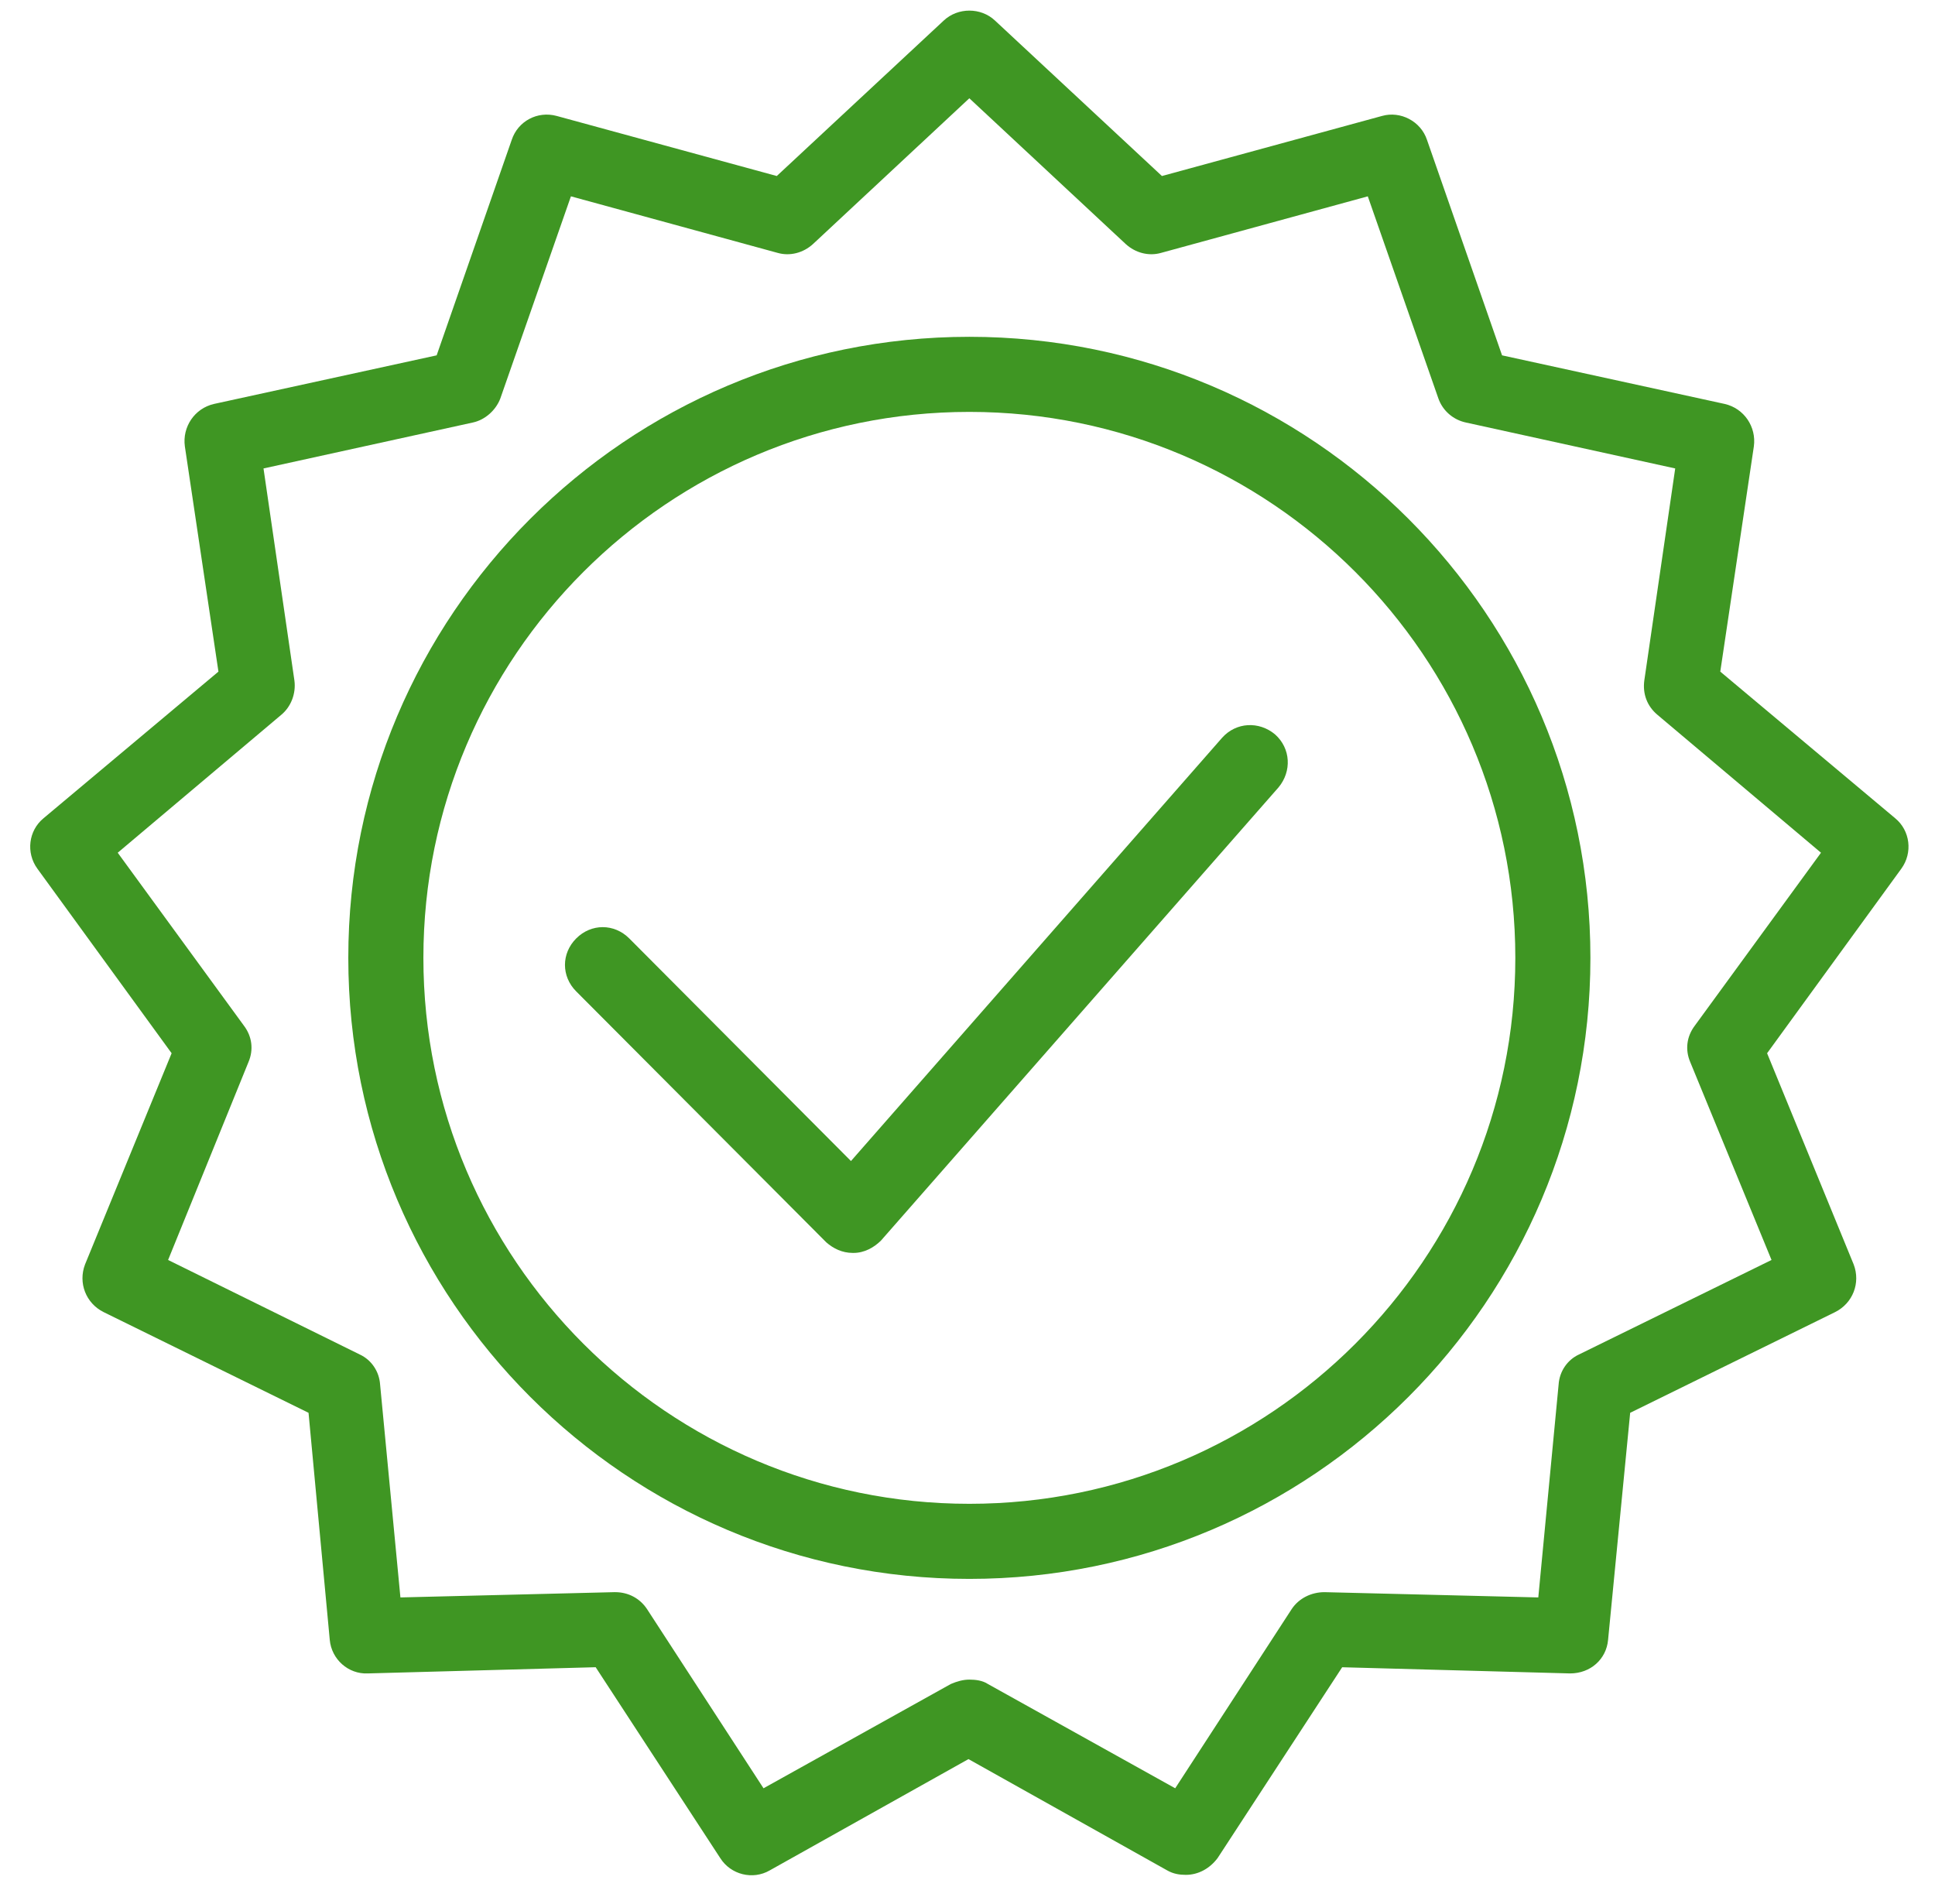
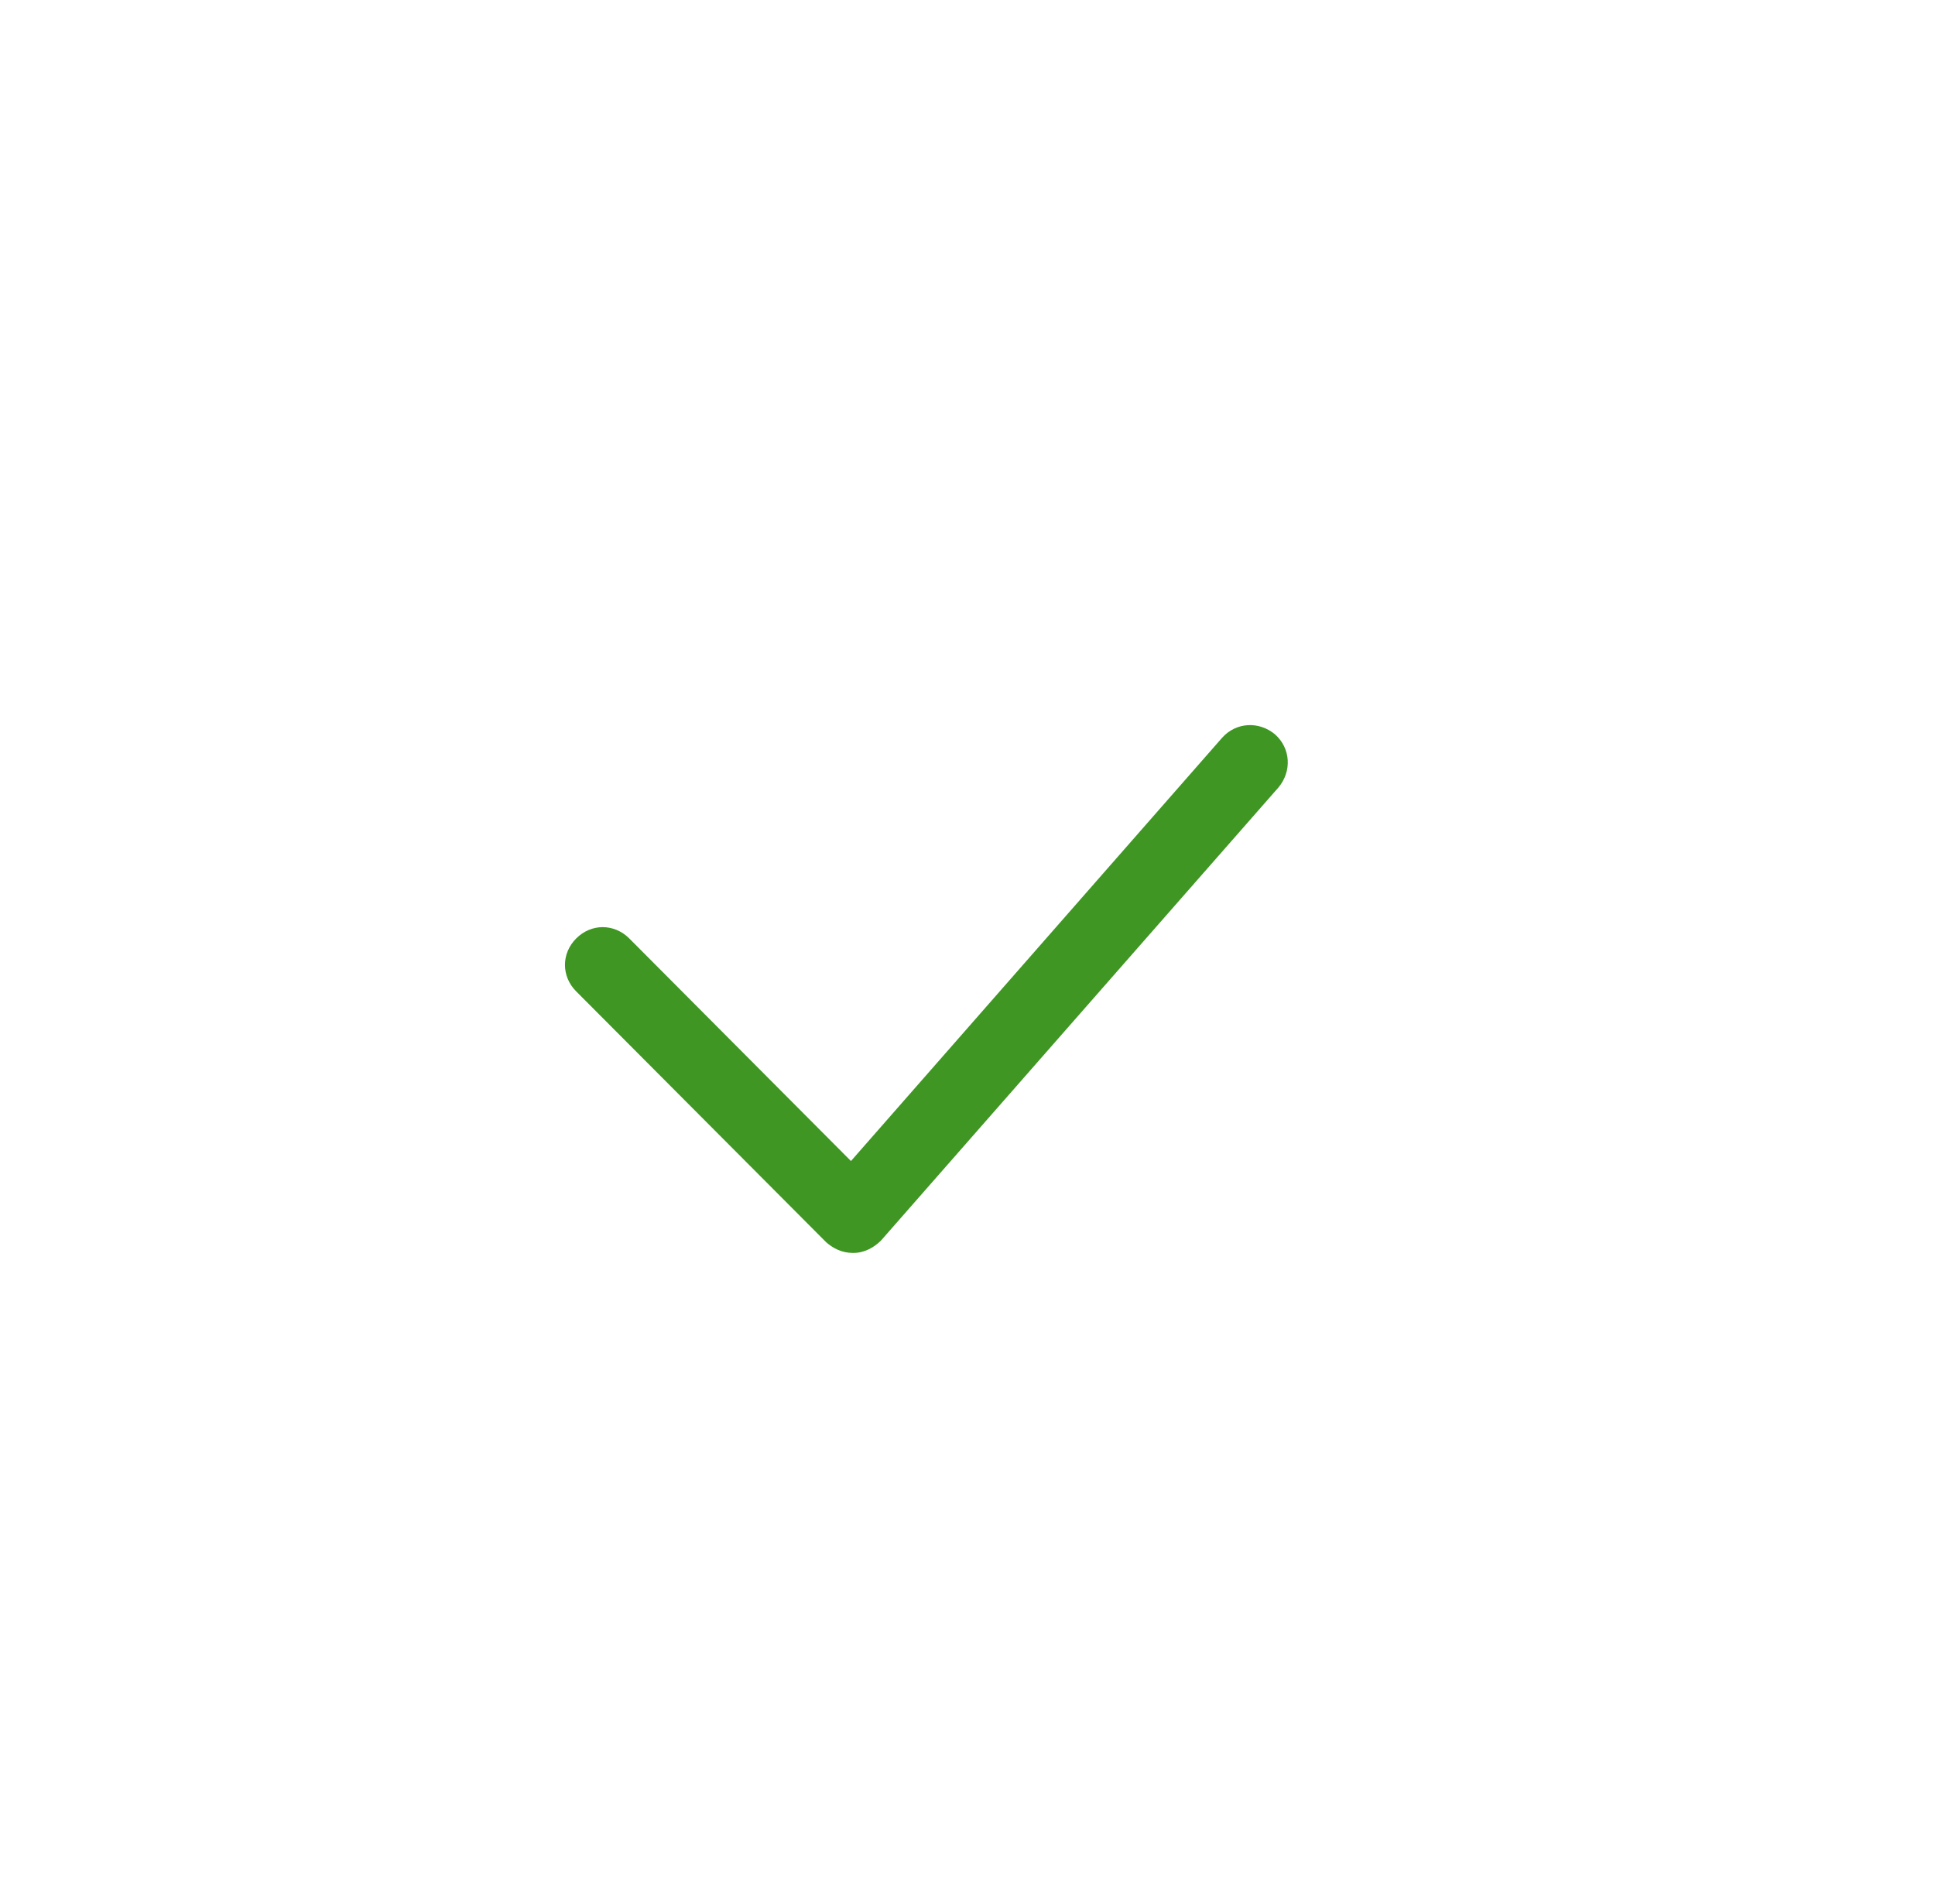
<svg xmlns="http://www.w3.org/2000/svg" width="62" height="61" viewBox="0 0 62 61" fill="none">
  <g clip-path="url(#clip0_2_2497)">
-     <path d="M10.566 52.544C10.622 53.167 11.16 53.648 11.783 53.62L19.086 53.421L23.077 59.536C23.417 60.074 24.124 60.243 24.662 59.932L31.031 56.365L37.4 59.932C37.598 60.045 37.797 60.074 37.995 60.074C38.391 60.074 38.759 59.876 39.014 59.536L43.005 53.422L50.308 53.62C50.959 53.62 51.469 53.167 51.525 52.544L52.233 45.269L58.8 42.042C59.366 41.759 59.621 41.108 59.394 40.514L56.62 33.748L60.923 27.832C61.291 27.323 61.206 26.615 60.725 26.219L55.12 21.52L56.196 14.302C56.281 13.679 55.884 13.085 55.261 12.943L48.128 11.386L45.722 4.48C45.524 3.885 44.873 3.546 44.279 3.716L37.23 5.64L31.88 0.658C31.428 0.234 30.692 0.234 30.239 0.658L24.889 5.64L17.84 3.716C17.218 3.546 16.595 3.885 16.397 4.48L13.991 11.386L6.857 12.943C6.235 13.085 5.838 13.679 5.923 14.302L6.999 21.52L1.394 26.219C0.913 26.615 0.828 27.323 1.196 27.832L5.499 33.748L2.725 40.514C2.498 41.108 2.753 41.759 3.319 42.042L9.886 45.269L10.566 52.544ZM7.961 34.032C8.131 33.635 8.075 33.211 7.82 32.871L3.772 27.323L9.009 22.907C9.32 22.652 9.49 22.228 9.433 21.803L8.443 15.01L15.151 13.538C15.548 13.453 15.887 13.141 16.029 12.774L18.293 6.291L24.917 8.103C25.313 8.216 25.738 8.103 26.049 7.82L31.059 3.149L36.07 7.82C36.381 8.103 36.806 8.216 37.202 8.103L43.826 6.291L46.09 12.774C46.232 13.17 46.571 13.453 46.968 13.538L53.676 15.01L52.686 21.803C52.629 22.228 52.771 22.624 53.11 22.907L58.347 27.323L54.299 32.871C54.044 33.211 53.988 33.635 54.158 34.032L56.762 40.372L50.591 43.401C50.223 43.571 49.968 43.939 49.94 44.364L49.289 51.185L42.439 51.016C42.014 51.016 41.618 51.214 41.391 51.553L37.655 57.3L31.654 53.959C31.484 53.846 31.258 53.818 31.059 53.818C30.861 53.818 30.663 53.874 30.465 53.959L24.464 57.3L20.728 51.553C20.501 51.214 20.133 51.016 19.709 51.016H19.68L12.83 51.185L12.179 44.364C12.151 43.939 11.896 43.571 11.528 43.401L5.386 40.372L7.961 34.032Z" fill="#3F9623" />
-     <path d="M31.059 50.591C42.042 50.591 50.959 41.674 50.959 30.691C50.959 19.709 42.042 10.792 31.059 10.792C20.076 10.792 11.16 19.709 11.16 30.691C11.16 41.674 20.076 50.591 31.059 50.591ZM31.059 13.198C40.712 13.198 48.553 21.039 48.553 30.691C48.553 40.344 40.712 48.185 31.059 48.185C21.407 48.185 13.566 40.344 13.566 30.691C13.566 21.039 21.407 13.198 31.059 13.198Z" fill="#3F9623" />
    <path d="M27.323 40.146H27.351C27.691 40.146 28.002 39.976 28.229 39.749L40.967 25.228C41.391 24.718 41.363 23.983 40.853 23.53C40.344 23.105 39.608 23.133 39.155 23.643L27.266 37.202L20.162 30.069C19.68 29.587 18.944 29.587 18.463 30.069C17.982 30.55 17.982 31.286 18.463 31.767L26.474 39.806C26.7 40.004 26.983 40.146 27.323 40.146Z" fill="#3F9623" />
  </g>
  <defs>
    <clipPath id="clip0_2_2497">
      <rect width="60.183" height="60.183" fill="white" transform="translate(0.968 0.122)" />
    </clipPath>
  </defs>
</svg>